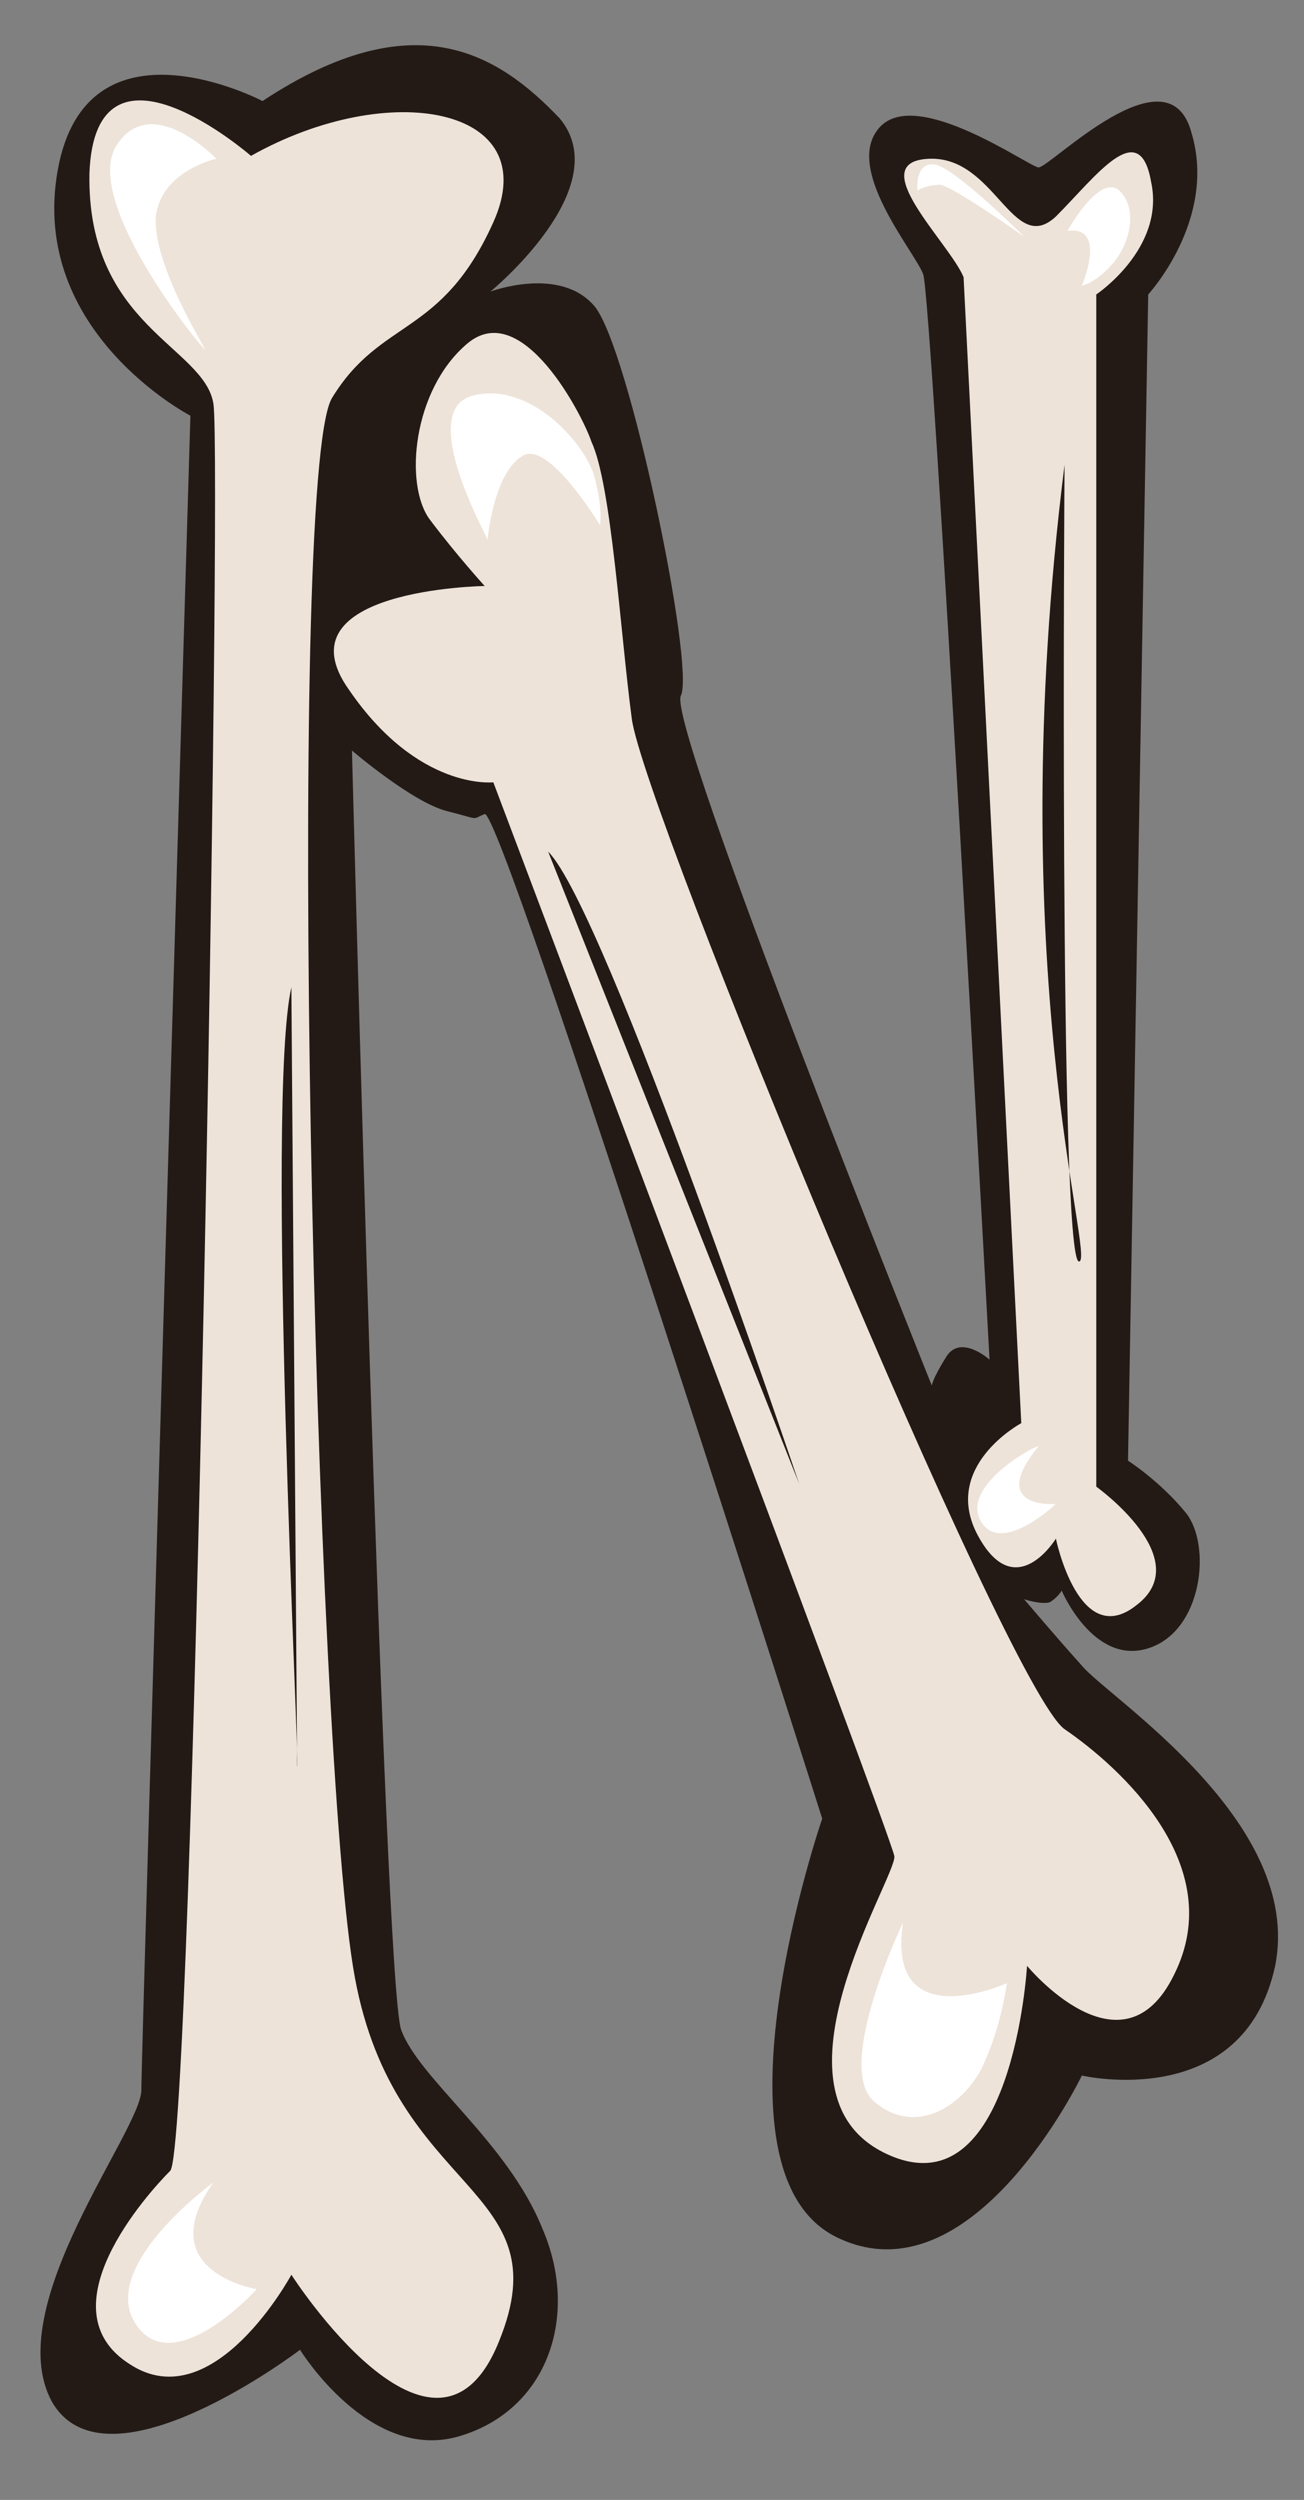
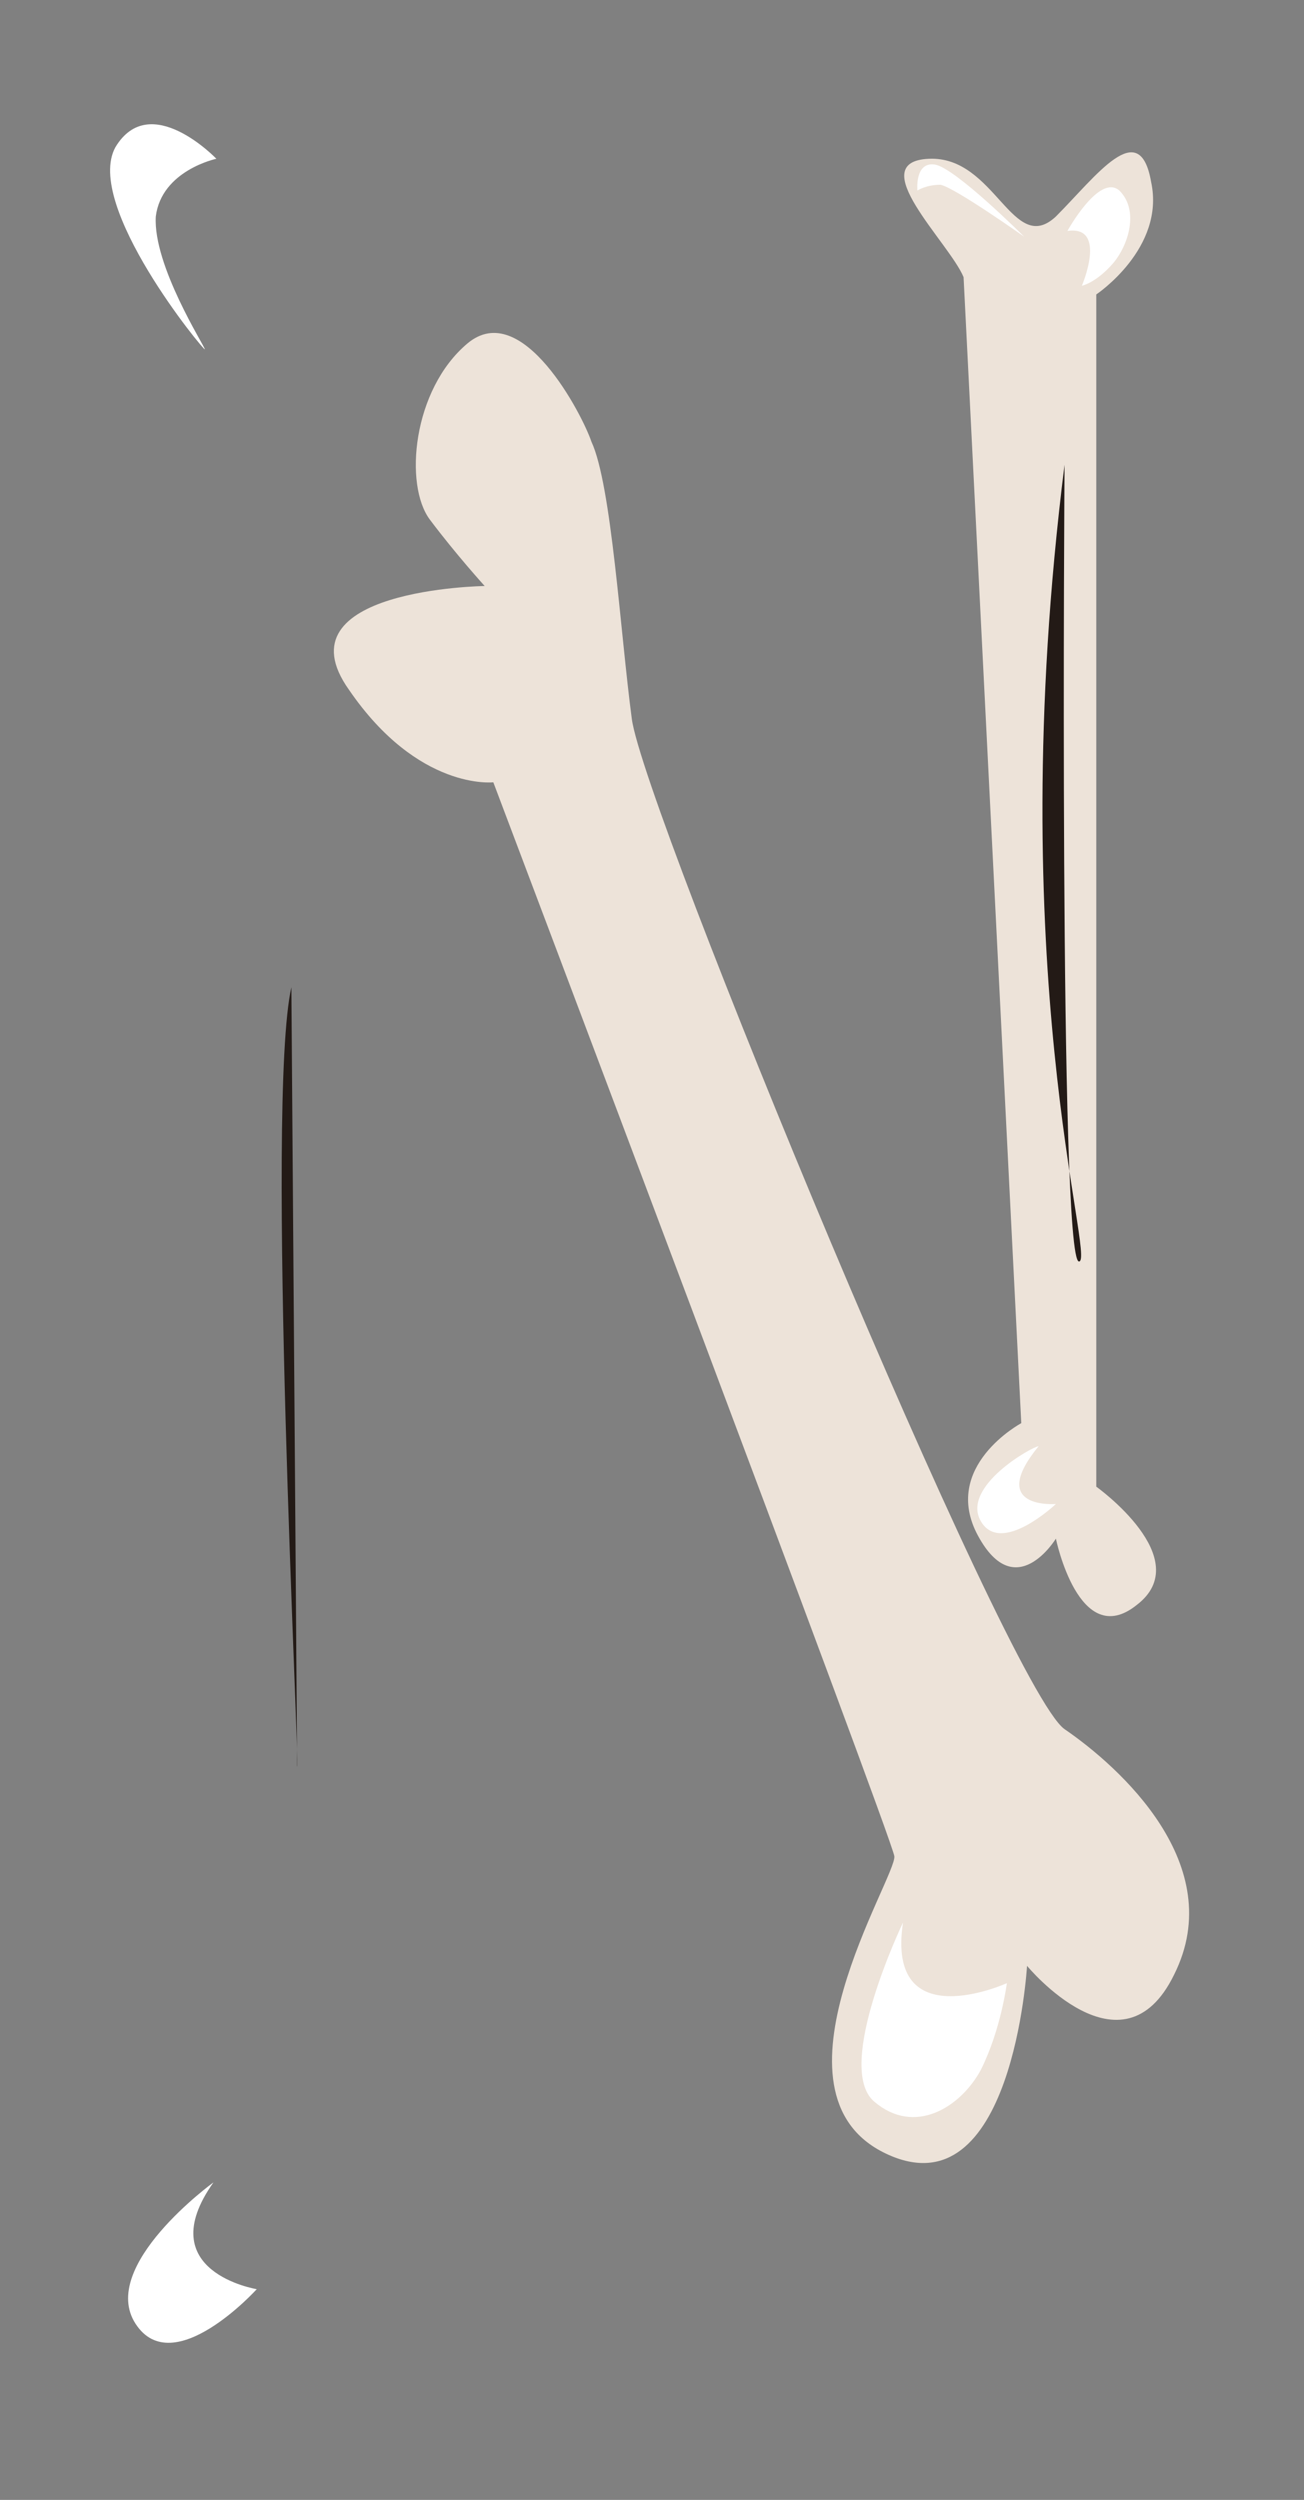
<svg xmlns="http://www.w3.org/2000/svg" height="86.6" preserveAspectRatio="xMidYMid meet" version="1.0" viewBox="27.2 7.0 45.2 86.6" width="45.2" zoomAndPan="magnify">
  <rect x="27.2" y="7.0" width="45.2" height="86.6" fill="#808080" stroke="none" />
  <g clip-rule="evenodd" fill-rule="evenodd">
    <g id="change1_1">
-       <path d="M36.3,10.5c0,0-6.1-3.2-7.1,2.4c-1,5.6,4.6,8.5,4.6,8.5s-1.7,56.6-1.7,58c0,1.4-4.9,7.5-3.1,10.8 c1.9,3.3,8.6-1.8,8.6-1.8s2.4,3.9,5.5,3c3.1-0.9,4.2-4.2,2.9-7.2c-1.2-3-4.3-5.2-4.9-6.9C40.5,75.4,39.4,33,39.4,33 s2.1,1.8,3.3,2.1c1.2,0.3,0.8,0.3,1.3,0.1C44.6,35,55.7,70,55.7,70s-4.2,12.2,0.5,14.5c4.7,2.3,8.5-5.6,8.5-5.6s5.6,1.3,6.7-3.8 c1-5-5.8-9.3-6.7-10.4c-0.9-1-2-2.3-2-2.3s0.6,0.2,0.9,0.1c0.3-0.2,0.4-0.4,0.4-0.4s1.1,2.6,3,2c1.9-0.6,2.2-3.6,1.3-4.7 c-0.9-1.1-2-1.8-2-1.8l0.7-40.4c0,0,2.4-2.6,1.5-5.6c-0.8-3-4.9,1.2-5.3,1.2c-0.3,0-4.2-2.8-5.5-1.4s1.2,4.3,1.5,5.1 c0.3,0.8,2.3,37.6,2.3,37.6s-1-0.9-1.5-0.1c-0.5,0.8-0.5,1-0.5,1s-9.2-22.9-8.7-23.9c0.5-1-1.8-12.1-3-13.5 c-1.2-1.4-3.6-0.5-3.6-0.5s4.4-3.6,2.4-6C44.5,8.9,41.6,7,36.3,10.5L36.3,10.5z" fill="#231a16" />
-     </g>
+       </g>
    <g id="change2_1">
-       <path d="M35.9,12.4c0,0-5.4-4.7-5.6,0.6c-0.1,5.3,4,6,4.3,8c0.3,2.1-0.7,60.4-1.5,61.2c-0.8,0.8-4.4,4.8-1.4,6.7 c2.9,1.9,5.6-3.1,5.6-3.1s5,7.8,7.2,2.3c2.2-5.4-3.6-5-5-12.6c-1.4-7.5-2.4-51.9-0.8-54.7c1.7-2.8,3.8-2.1,5.6-6.1 C46.1,10.7,40.7,9.7,35.9,12.4L35.9,12.4z" fill="#ede3d9" />
-     </g>
+       </g>
    <g id="change2_2">
      <path d="M47.7,22.3c-0.3-0.9-2.4-5-4.3-3.4c-1.9,1.6-2.2,4.9-1.3,6.1c0.9,1.2,1.9,2.3,1.9,2.3s-7.2,0.1-4.7,3.6 c2.4,3.5,5,3.2,5,3.2s13.8,36.5,13.9,37.2c0.1,0.7-4.7,8.2-0.3,10.3c4.4,2.1,4.9-6.5,4.9-6.5s3.3,4,5.1,0.3 c1.9-3.8-1.9-7.2-3.8-8.5C62.1,65.5,49.5,35,49.1,31.9C48.7,28.9,48.4,23.8,47.7,22.3L47.7,22.3z" fill="#ede3d9" />
    </g>
    <g id="change2_3">
      <path d="M60.6,16.6c-0.5-1.2-3.5-4-1.2-4.1c2.3-0.1,2.9,3.4,4.4,2c1.4-1.4,2.9-3.5,3.3-1.2c0.5,2.3-1.9,3.9-1.9,3.9 l0,41.3c0,0,3.5,2.5,1.4,4.1c-2,1.6-2.8-2.3-2.8-2.3s-1.4,2.3-2.7-0.1c-1.3-2.4,1.5-3.9,1.5-3.9L60.6,16.6z" fill="#ede3d9" />
    </g>
    <g id="change3_1">
      <path d="M34.7,12.5c0,0-2.3-2.4-3.5-0.4c-1.1,2,3.1,7.1,3.1,7c0-0.1-1.8-2.9-1.7-4.6C32.8,12.9,34.7,12.5,34.7,12.5 L34.7,12.5z" fill="#fff" />
    </g>
    <g id="change3_2">
      <path d="M34.6,82.6c0,0-4,2.9-2.7,4.9c1.3,2,4.2-1.2,4.2-1.2S32.4,85.7,34.6,82.6L34.6,82.6z" fill="#fff" />
    </g>
    <g id="change1_2">
      <path d="M37.3,41.2l0.2,27C37.6,68.2,36.4,45.2,37.3,41.2L37.3,41.2z" fill="#231a16" />
    </g>
    <g id="change3_3">
-       <path d="M44.1,25.7c0-0.1-2.5-4.5-0.5-5c2-0.5,3.9,1.7,4.2,2.8c0.3,1.1,0.2,1.7,0.2,1.7s-1.8-3-2.7-2.4 C44.3,23.4,44.1,25.7,44.1,25.7L44.1,25.7z" fill="#fff" />
-     </g>
+       </g>
    <g id="change1_3">
-       <path d="M46.2,36.5l8.7,21.9C54.9,58.4,48.2,38.5,46.2,36.5L46.2,36.5z" fill="#231a16" />
-     </g>
+       </g>
    <g id="change3_4">
      <path d="M58.5,73.6c0,0-2.4,5-1,6.2s3,0.2,3.7-1.1c0.7-1.4,0.9-3,0.9-3S57.9,77.6,58.5,73.6L58.5,73.6z" fill="#fff" />
    </g>
    <g id="change3_5">
      <path d="M64.2,15c0,0,1.1-2,1.8-1.4c0.7,0.7,0.3,1.9-0.2,2.5c-0.6,0.7-1.1,0.8-1.1,0.8S65.6,14.8,64.2,15L64.2,15z" fill="#fff" />
    </g>
    <g id="change3_6">
      <path d="M59,13.6c0,0-0.1-1,0.6-0.9c0.7,0.1,3.1,2.5,3.1,2.5s-2.4-1.7-2.9-1.8C59.3,13.4,59,13.6,59,13.6L59,13.6z" fill="#fff" />
    </g>
    <g id="change3_7">
      <path d="M63.2,57.1c-0.2,0-2.7,1.4-2,2.6c0.7,1.2,2.6-0.6,2.6-0.6S61.4,59.3,63.2,57.1L63.2,57.1z" fill="#fff" />
    </g>
    <g id="change1_4">
      <path d="M64.1,23.1c0,0-0.2,27.6,0.5,27.6C65.2,50.7,61.9,40.6,64.1,23.1L64.1,23.1z" fill="#231a16" />
    </g>
  </g>
</svg>